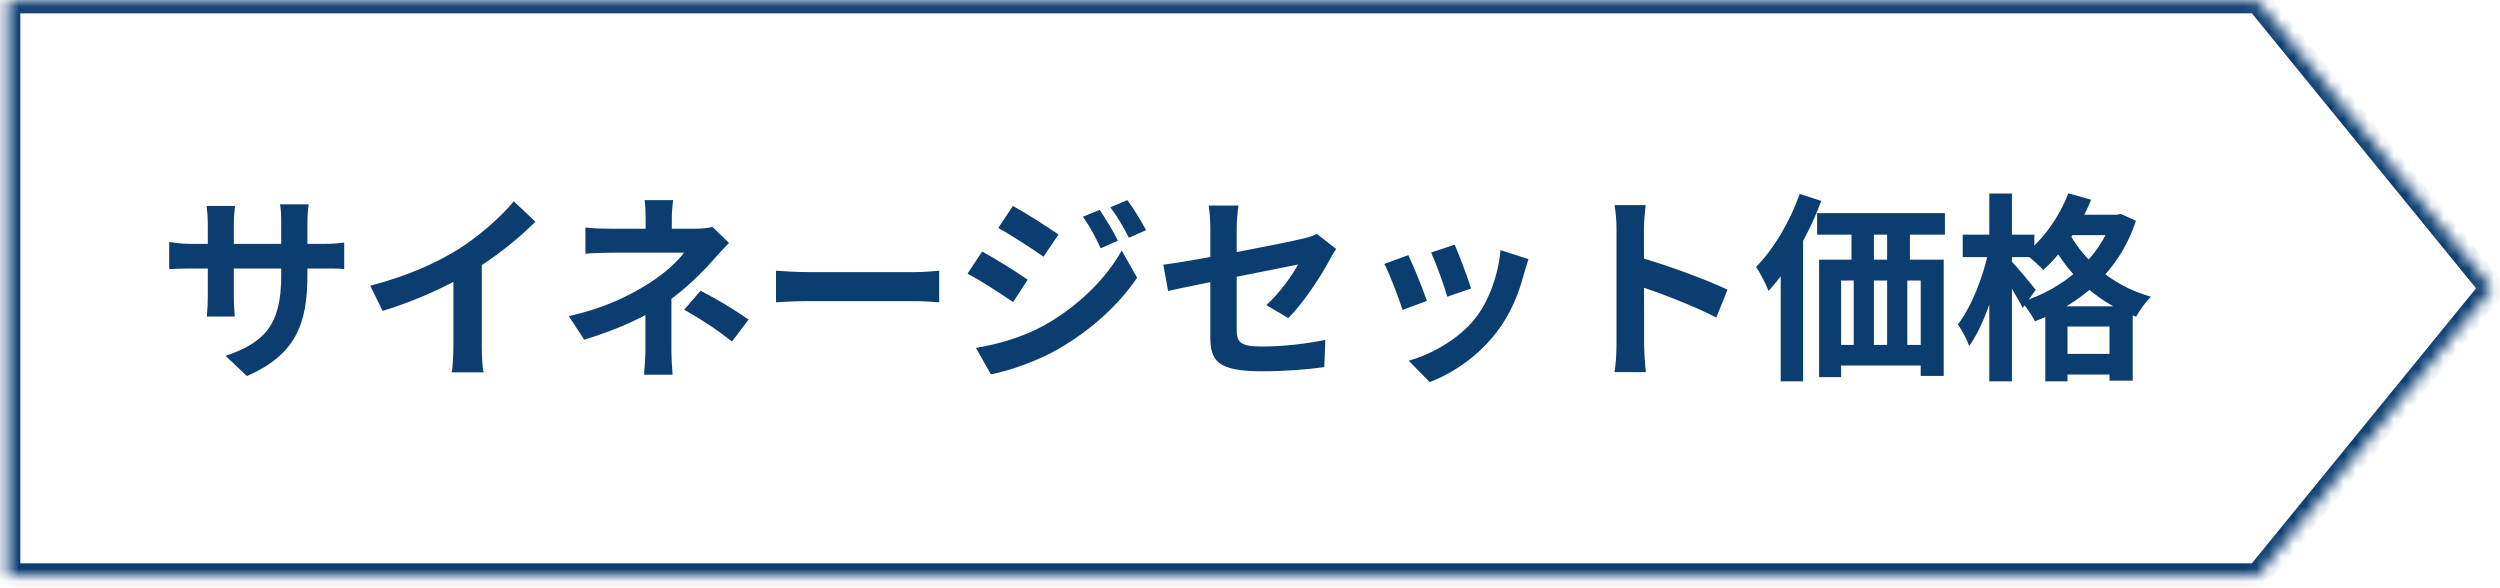
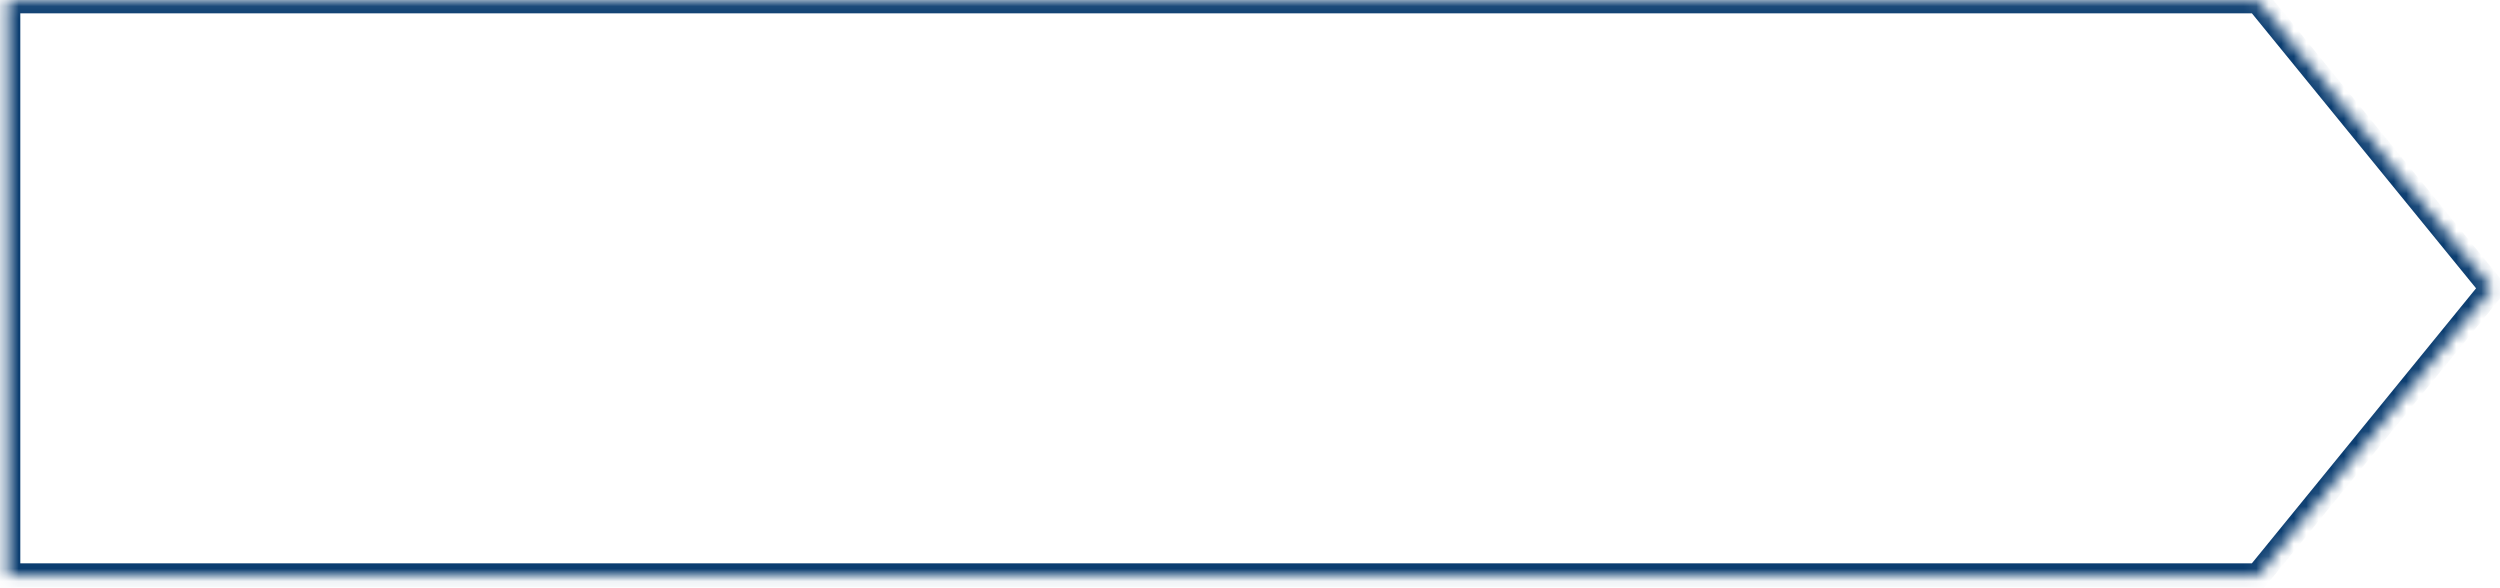
<svg xmlns="http://www.w3.org/2000/svg" width="200" height="47" viewBox="0 0 200 47" fill="none">
  <mask id="path-1-inside-1_3048_2151" fill="white">
    <path fill-rule="evenodd" clip-rule="evenodd" d="M180.625 0.064H0.625V46.065H180.625L199.375 23.064L180.625 0.064Z" />
  </mask>
  <path d="M0.625 0.064V-0.936H-0.375V0.064H0.625ZM180.625 0.064L181.4 -0.567L181.1 -0.936H180.625V0.064ZM0.625 46.065H-0.375V47.065H0.625V46.065ZM180.625 46.065V47.065H181.1L181.4 46.696L180.625 46.065ZM199.375 23.064L200.15 23.696L200.665 23.064L200.15 22.433L199.375 23.064ZM0.625 1.064H180.625V-0.936H0.625V1.064ZM1.625 46.065V0.064H-0.375V46.065H1.625ZM180.625 45.065H0.625V47.065H180.625V45.065ZM198.6 22.433L179.85 45.433L181.4 46.696L200.15 23.696L198.6 22.433ZM179.85 0.696L198.6 23.696L200.15 22.433L181.4 -0.567L179.85 0.696Z" fill="#0B3D70" mask="url(#path-1-inside-1_3048_2151)" />
-   <path d="M24.593 22.009C24.593 25.96 23.633 28.377 19.761 30.088L18.049 28.473C21.153 27.401 22.497 26.009 22.497 22.073V17.817C22.497 17.177 22.465 16.648 22.401 16.345H24.689C24.657 16.665 24.593 17.177 24.593 17.817V22.009ZM18.801 16.473C18.769 16.776 18.705 17.288 18.705 17.928V23.64C18.705 24.36 18.753 25.017 18.785 25.32H16.545C16.577 25.017 16.625 24.36 16.625 23.64V17.913C16.625 17.465 16.593 16.968 16.529 16.473H18.801ZM13.537 19.352C13.825 19.401 14.481 19.512 15.265 19.512H25.761C26.609 19.512 27.089 19.465 27.537 19.401V21.529C27.185 21.48 26.609 21.48 25.777 21.48H15.265C14.465 21.48 13.905 21.512 13.537 21.529V19.352ZM29.617 22.857C32.481 22.12 34.817 21.081 36.609 19.977C38.241 18.968 40.065 17.369 41.105 16.105L42.833 17.736C41.377 19.209 39.425 20.712 37.537 21.849C35.729 22.921 33.137 24.12 30.609 24.872L29.617 22.857ZM36.273 21.017L38.545 20.473V27.689C38.545 28.392 38.577 29.384 38.689 29.785H36.145C36.209 29.401 36.273 28.392 36.273 27.689V21.017ZM53.857 16.009C53.793 16.377 53.745 16.985 53.745 17.48C53.745 17.96 53.745 18.776 53.745 19.256H51.649C51.649 18.776 51.649 18.041 51.649 17.48C51.649 16.968 51.633 16.392 51.569 16.009H53.857ZM58.321 19.433C57.921 19.849 57.425 20.377 57.089 20.761C56.193 21.785 54.849 23.113 53.393 24.137C51.665 25.369 49.217 26.424 46.737 27.177L45.505 25.288C48.593 24.601 50.641 23.497 52.017 22.601C53.249 21.817 54.241 20.872 54.721 20.216C53.857 20.216 49.601 20.216 48.929 20.216C48.353 20.216 47.345 20.248 46.833 20.297V18.201C47.441 18.28 48.337 18.297 48.881 18.297C49.601 18.297 54.721 18.297 55.665 18.297C56.161 18.297 56.625 18.248 56.993 18.152L58.321 19.433ZM53.713 22.921C53.713 24.073 53.713 26.648 53.713 27.945C53.713 28.569 53.761 29.48 53.809 29.977H51.521C51.569 29.529 51.633 28.569 51.633 27.945C51.633 26.712 51.633 24.744 51.633 23.785L53.713 22.921ZM58.561 27.32C57.169 26.233 56.113 25.561 54.737 24.776L56.049 23.256C57.521 24.041 58.353 24.52 59.889 25.561L58.561 27.32ZM62.081 21.657C62.673 21.704 63.825 21.768 64.657 21.768C66.545 21.768 71.825 21.768 73.249 21.768C74.001 21.768 74.705 21.689 75.137 21.657V24.184C74.753 24.169 73.937 24.088 73.265 24.088C71.809 24.088 66.545 24.088 64.657 24.088C63.761 24.088 62.689 24.137 62.081 24.184V21.657ZM87.977 16.793C88.424 17.465 89.081 18.52 89.433 19.256L88.056 19.864C87.576 18.857 87.225 18.169 86.632 17.337L87.977 16.793ZM90.184 16.009C90.68 16.648 91.305 17.704 91.689 18.409L90.312 19.017C89.8 18.009 89.416 17.384 88.825 16.584L90.184 16.009ZM81.032 16.473C82.088 17.049 83.849 18.184 84.68 18.761L83.481 20.537C82.6 19.913 80.921 18.825 79.865 18.233L81.032 16.473ZM78.073 27.832C79.849 27.529 81.769 27 83.513 26.041C86.233 24.52 88.457 22.328 89.737 20.041L90.969 22.216C89.481 24.424 87.225 26.456 84.6 27.96C82.984 28.889 80.68 29.689 79.272 29.945L78.073 27.832ZM78.569 20.12C79.641 20.697 81.4 21.8 82.216 22.377L81.049 24.169C80.136 23.544 78.489 22.456 77.4 21.896L78.569 20.12ZM96.825 26.936C96.825 25.625 96.825 20.216 96.825 18.28C96.825 17.736 96.776 16.921 96.697 16.441H99.081C99.001 16.921 98.936 17.736 98.936 18.28C98.936 20.201 98.936 24.601 98.936 26.377C98.936 27.384 99.225 27.721 100.969 27.721C102.649 27.721 104.441 27.512 106.025 27.192L105.945 29.369C104.633 29.561 102.713 29.704 100.985 29.704C97.353 29.704 96.825 28.84 96.825 26.936ZM106.889 19.913C106.745 20.137 106.521 20.505 106.377 20.776C105.673 22.12 104.217 24.312 103.065 25.448L101.305 24.409C102.361 23.465 103.401 21.992 103.849 21.16C102.873 21.352 95.481 22.825 93.448 23.273L93.064 21.177C95.24 20.921 102.761 19.448 104.217 19.096C104.665 18.985 105.065 18.872 105.353 18.712L106.889 19.913ZM116.377 19.576C116.681 20.248 117.465 22.345 117.689 23.081L115.785 23.736C115.577 22.968 114.873 21.032 114.489 20.201L116.377 19.576ZM122.281 20.729C122.105 21.256 122.009 21.593 121.913 21.913C121.497 23.529 120.809 25.192 119.721 26.584C118.233 28.52 116.249 29.849 114.377 30.569L112.697 28.857C114.441 28.377 116.681 27.16 117.993 25.497C119.081 24.152 119.865 22.024 120.041 20.009L122.281 20.729ZM112.665 20.409C113.065 21.224 113.849 23.177 114.153 24.073L112.201 24.793C111.945 23.945 111.129 21.8 110.745 21.113L112.665 20.409ZM129.321 27.544C129.321 26.312 129.321 19.689 129.321 18.345C129.321 17.768 129.273 16.985 129.161 16.409H131.657C131.593 16.985 131.513 17.672 131.513 18.345C131.513 20.105 131.529 26.36 131.529 27.544C131.529 27.992 131.593 29.113 131.673 29.768H129.161C129.273 29.145 129.321 28.169 129.321 27.544ZM131.049 20.552C133.177 21.145 136.633 22.409 138.201 23.177L137.305 25.401C135.481 24.456 132.793 23.433 131.049 22.857V20.552ZM145.369 17.049H155.593V18.776H145.369V17.049ZM145.529 20.776H155.497V30.073H153.657V22.441H147.289V30.169H145.529V20.776ZM148.121 17.273H149.913V22.009H148.121V17.273ZM150.969 17.256H152.793V21.992H150.969V17.256ZM146.329 27.593H155.017V29.241H146.329V27.593ZM148.297 21.992H149.913V28.872H148.297V21.992ZM150.969 21.992H152.585V28.857H150.969V21.992ZM143.977 15.512L145.705 16.073C144.729 18.697 143.145 21.497 141.481 23.273C141.321 22.825 140.809 21.817 140.489 21.352C141.881 19.945 143.193 17.736 143.977 15.512ZM142.457 19.977L144.249 18.184V18.201V30.505H142.457V19.977ZM165.289 17.177H169.497V18.808H165.289V17.177ZM163.625 24.505H170.617V30.456H168.761V26.12H165.401V30.505H163.625V24.505ZM164.345 28.312H169.769V29.96H164.345V28.312ZM165.465 15.464L167.289 15.976C166.409 18.169 164.937 20.28 163.465 21.593C163.145 21.256 162.409 20.584 161.993 20.297C163.449 19.177 164.745 17.352 165.465 15.464ZM169.001 17.177H169.337L169.657 17.113L170.873 17.657C169.545 21.753 166.425 24.345 162.793 25.704C162.569 25.241 162.089 24.52 161.721 24.152C165.033 23.128 167.977 20.68 169.001 17.48V17.177ZM165.352 18.28C166.377 20.424 168.681 22.793 172.073 23.736C171.689 24.105 171.145 24.857 170.889 25.337C167.433 24.105 165.065 21.465 163.929 19.017L165.352 18.28ZM157.017 18.776H162.745V20.569H157.017V18.776ZM159.145 15.48H160.953V30.505H159.145V15.48ZM159.097 20.009L160.201 20.392C159.721 22.968 158.729 26.041 157.529 27.689C157.368 27.16 156.937 26.409 156.633 25.945C157.721 24.552 158.697 22.056 159.097 20.009ZM160.889 20.872C161.257 21.224 162.569 22.808 162.857 23.192L161.817 24.633C161.433 23.849 160.489 22.328 160.025 21.672L160.889 20.872Z" fill="#0B3D70" />
</svg>